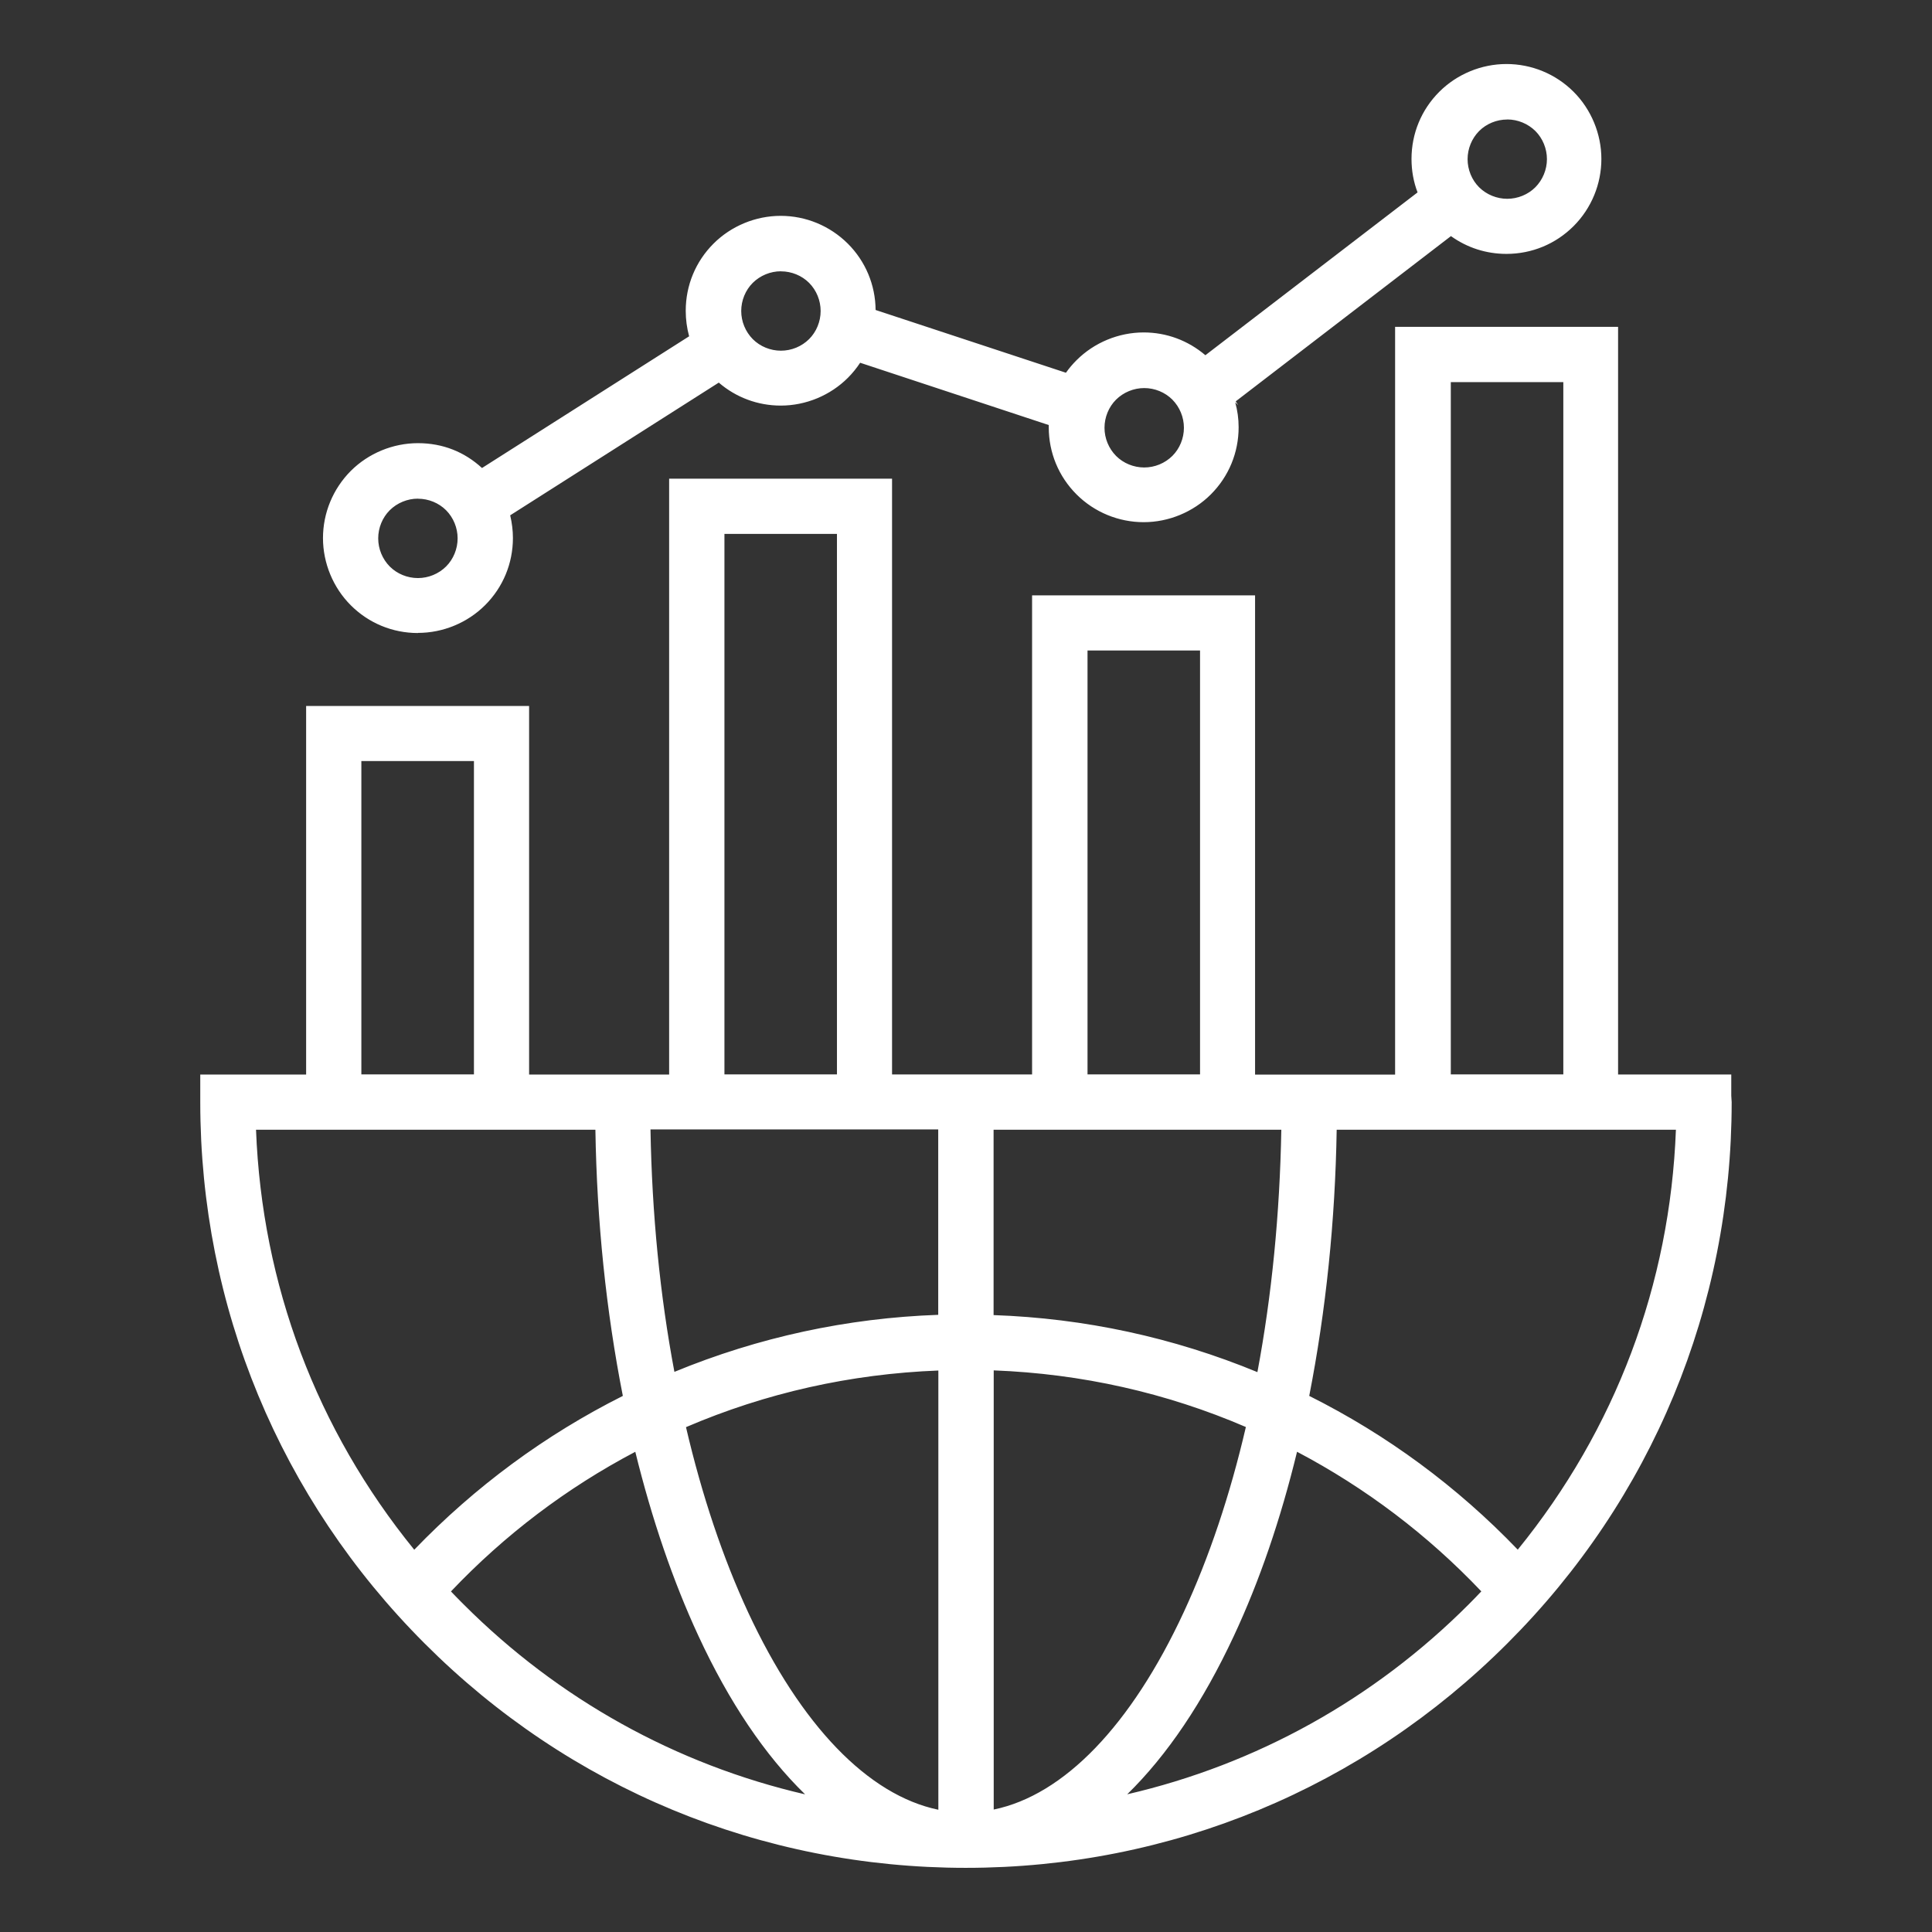
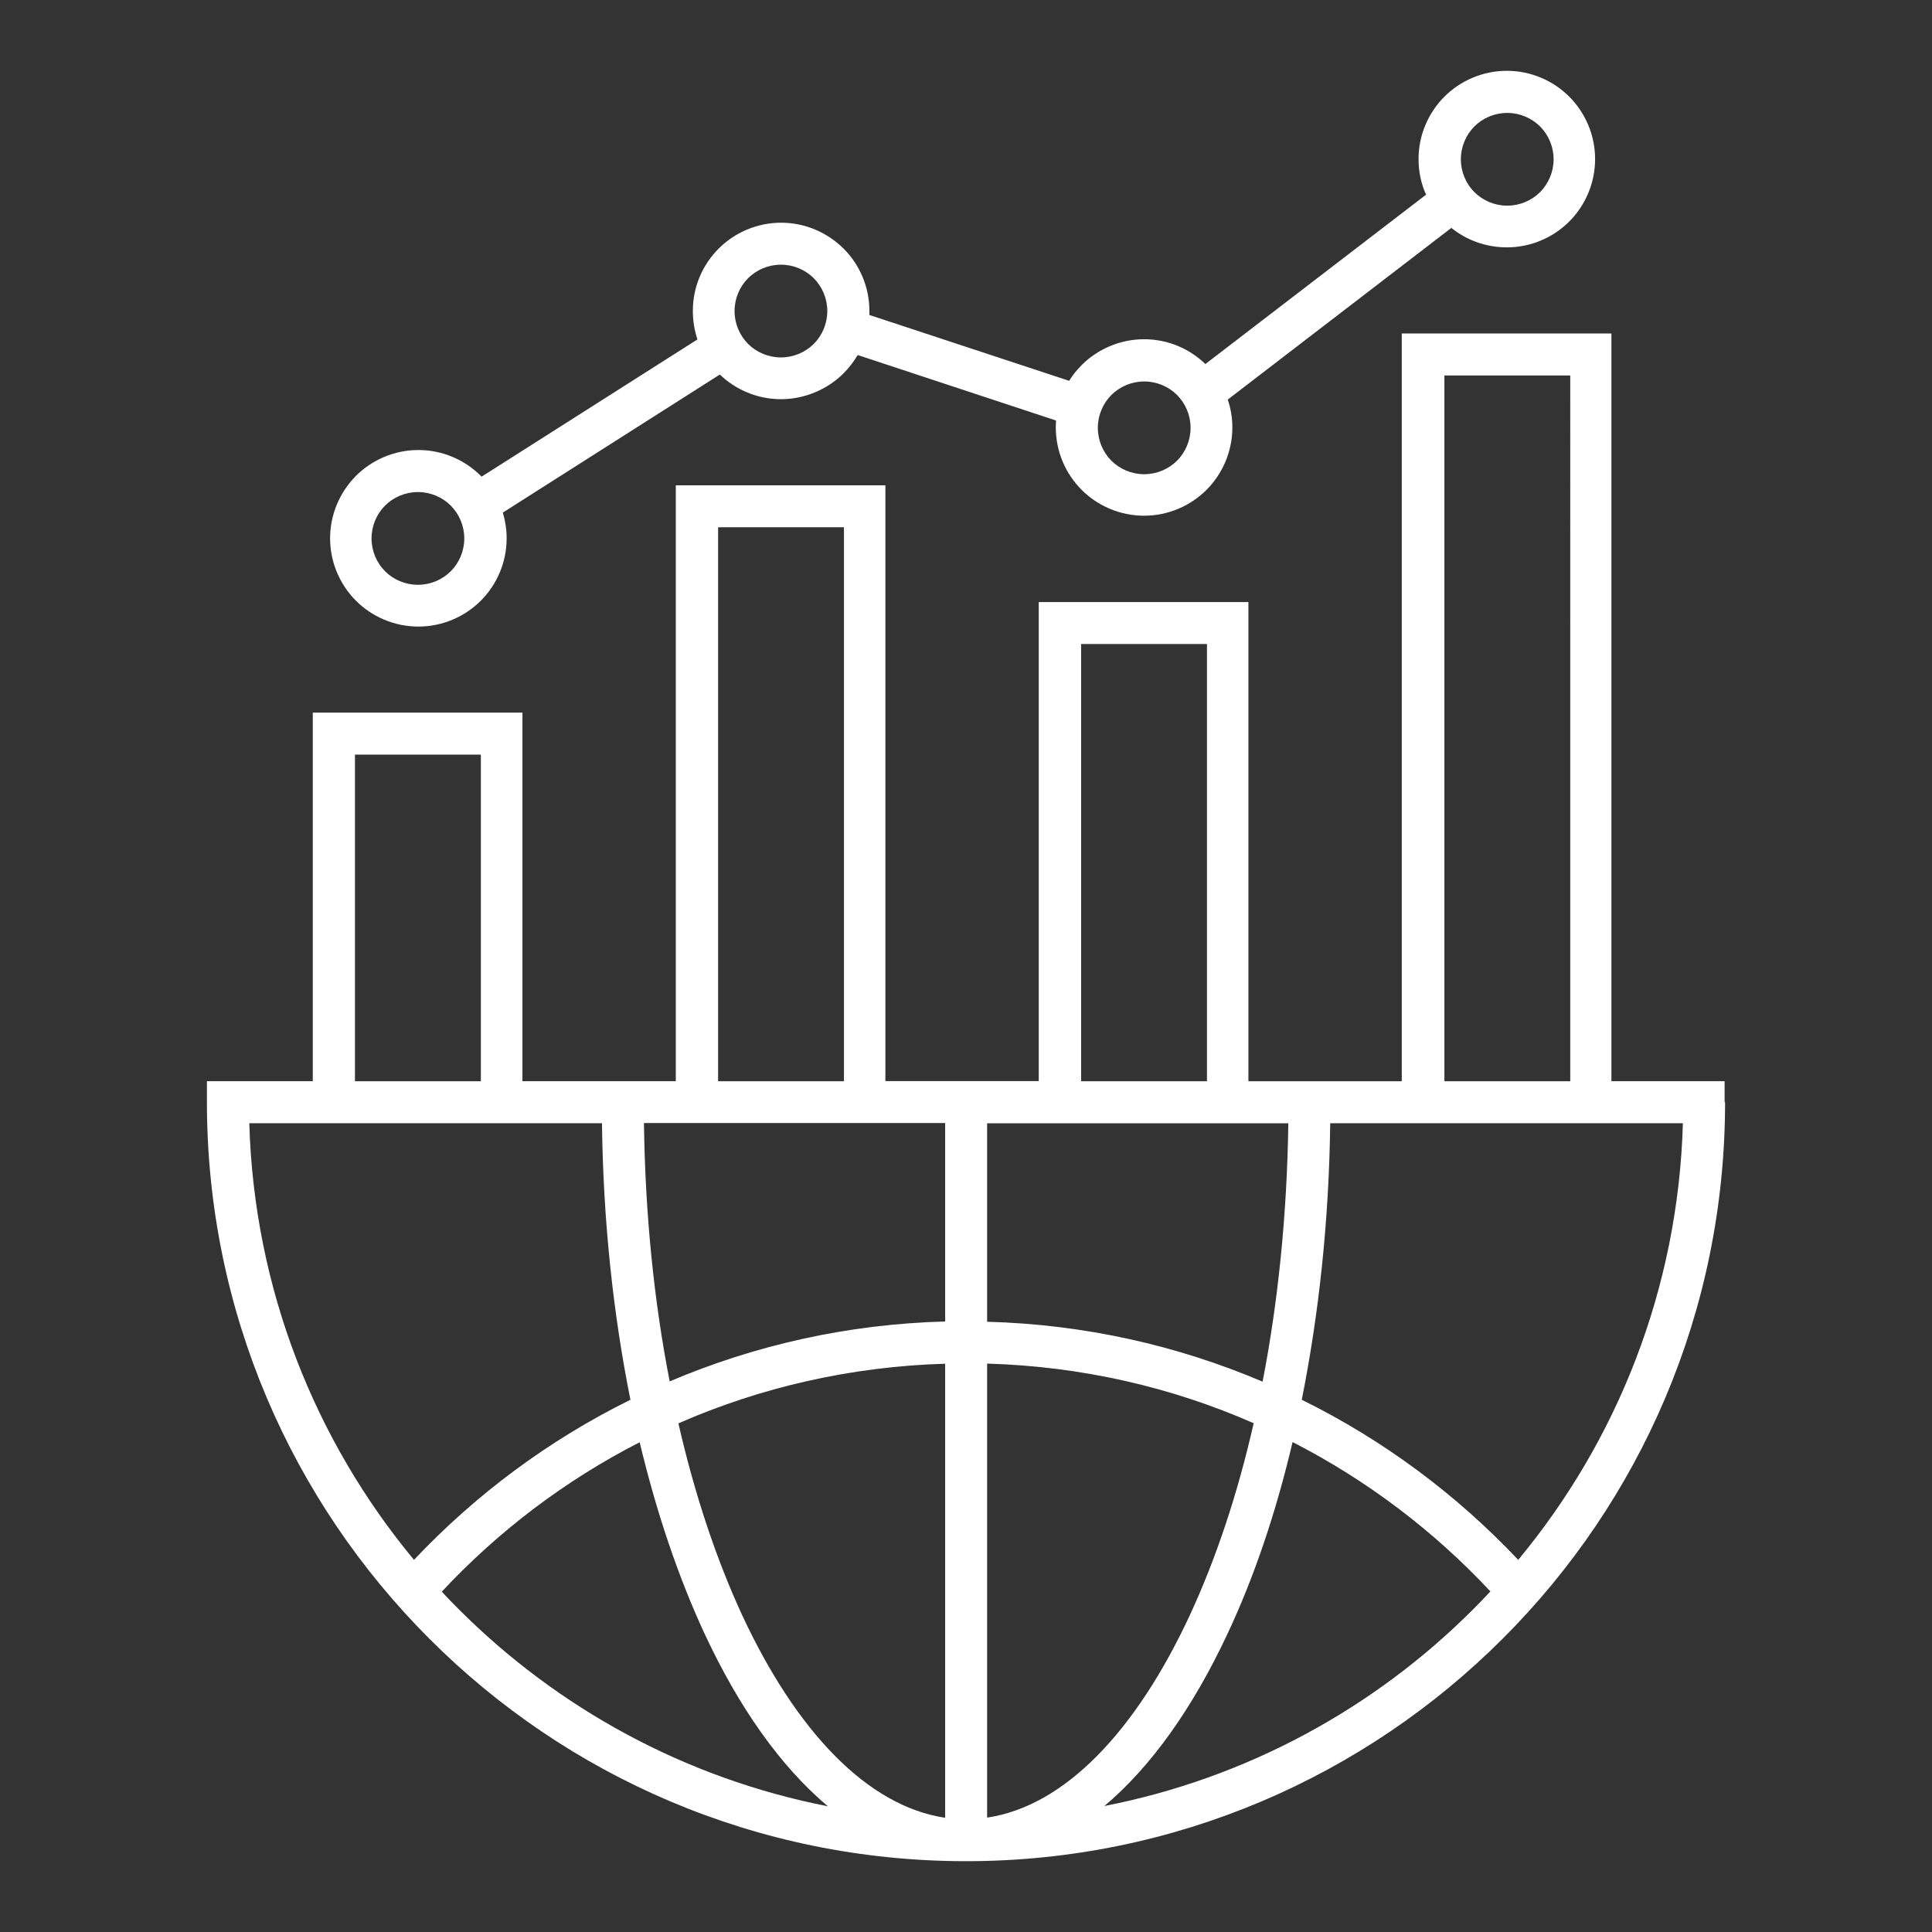
<svg xmlns="http://www.w3.org/2000/svg" id="Layer_1" viewBox="0 0 290 290">
  <rect x="0" y="0" width="290" height="290" fill="#333333" stroke="none" />
  <defs>
    <style>.cls-1,.cls-2{fill:#fff;}.cls-2{fill-rule:evenodd;}</style>
  </defs>
  <path class="cls-2" d="M258.94,165.43c0,31.47-12.75,59.95-33.39,80.55-20.63,20.63-49.12,33.39-80.55,33.39s-59.95-12.75-80.55-33.39c-20.63-20.63-33.39-49.12-33.39-80.55v-3.14h15.89v-55.32h31.47v55.32h23.02V72.85s31.46,0,31.46,0v89.43h23.02V90.37h31.47v71.93h23.02V50.06h31.47v112.23h16.99v3.14h.06Zm-110.77,3.14v29.83c14.63,.39,28.57,3.56,41.35,8.99,2.33-11.98,3.67-25.09,3.86-38.78h-45.21v-.03Zm0,36.13v68.13c11.68-1.73,22.36-13.02,30.43-30.39,3.88-8.37,7.14-18.06,9.58-28.81-12.3-5.41-25.83-8.54-40.04-8.95l.03,.02Zm-6.3,68.13v-68.13c-14.22,.42-27.73,3.56-40.04,8.95,2.45,10.71,5.71,20.45,9.58,28.81,8.09,17.37,18.75,28.63,30.43,30.39l.03-.02Zm0-74.43v-29.83h-45.21c.18,13.74,1.52,26.81,3.86,38.78,12.78-5.43,26.72-8.6,41.35-8.99v.03ZM180.98,54.69c-2.39-2.33-5.64-3.77-9.25-3.77s-6.99,1.5-9.37,3.88c-.72,.72-1.34,1.5-1.88,2.36l-29.98-9.88v-.6c0-3.67-1.5-6.99-3.88-9.37-2.42-2.39-5.73-3.88-9.37-3.88s-6.99,1.5-9.37,3.88c-2.42,2.42-3.88,5.73-3.88,9.37,0,1.5,.24,2.92,.69,4.27l-32.4,20.6-.12-.12c-2.39-2.39-5.73-3.88-9.37-3.88s-6.99,1.5-9.37,3.88c-2.39,2.42-3.88,5.73-3.88,9.37s1.5,6.99,3.88,9.37c2.39,2.39,5.73,3.88,9.37,3.88s6.99-1.5,9.37-3.88c2.39-2.39,3.88-5.73,3.88-9.37,0-1.34-.21-2.63-.57-3.86l32.57-20.72c2.39,2.29,5.64,3.7,9.2,3.7s6.99-1.5,9.37-3.88c.81-.81,1.52-1.73,2.12-2.75l29.77,9.83c0,.35-.03,.69-.03,1.04,0,3.67,1.5,6.99,3.88,9.37,2.39,2.39,5.73,3.88,9.37,3.88s6.99-1.5,9.37-3.88c2.39-2.39,3.88-5.73,3.88-9.37,0-1.46-.24-2.87-.69-4.18l33.56-25.77c2.27,1.82,5.16,2.92,8.33,2.92,3.67,0,6.99-1.5,9.37-3.88,2.39-2.39,3.88-5.73,3.88-9.37s-1.5-6.99-3.88-9.37c-2.39-2.39-5.73-3.88-9.37-3.88s-6.99,1.5-9.37,3.88c-2.39,2.39-3.88,5.73-3.88,9.37,0,1.91,.39,3.73,1.13,5.34l-33.11,25.41,.03,.06Zm50.19-35.71c1.25,1.25,2.03,3.01,2.03,4.93s-.78,3.67-2.03,4.93c-1.25,1.25-3.01,2.03-4.93,2.03s-3.67-.78-4.93-2.03c-1.25-1.25-2.03-3.01-2.03-4.93s.78-3.67,2.03-4.93c1.25-1.25,3.01-2.03,4.93-2.03s3.67,.78,4.93,2.03Zm-54.49,40.31c-1.25-1.25-3.01-2.03-4.93-2.03s-3.67,.78-4.93,2.03c-1.25,1.25-2.03,3.01-2.03,4.93s.78,3.67,2.03,4.93c1.25,1.25,3.01,2.03,4.93,2.03s3.67-.78,4.93-2.03c1.25-1.25,2.03-3.01,2.03-4.93s-.78-3.67-2.03-4.93Zm-54.53-17.53c-1.25-1.25-3.01-2.03-4.93-2.03s-3.67,.78-4.93,2.03c-1.25,1.25-2.03,3.01-2.03,4.93s.78,3.67,2.03,4.93c1.25,1.25,3.01,2.03,4.93,2.03s3.67-.78,4.93-2.03c1.25-1.25,2.03-3.01,2.03-4.93s-.78-3.67-2.03-4.93Zm-54.49,34.13c-1.25-1.25-3.01-2.03-4.93-2.03s-3.67,.78-4.93,2.03c-1.25,1.25-2.03,3.01-2.03,4.93s.78,3.67,2.03,4.93c1.25,1.25,3.01,2.03,4.93,2.03s3.67-.78,4.93-2.03c1.25-1.25,2.03-3.01,2.03-4.93s-.78-3.67-2.03-4.93Zm149.14,86.41h18.9V56.36s-18.89,0-18.89,0v105.94h-.01Zm-54.53,0h18.9V96.67s-18.89,0-18.89,0v65.63h-.01Zm-54.49,0h18.9V79.14s-18.89,0-18.89,0v83.15Zm-54.5,0h18.9v-49.03h-18.9v49.03Zm8.86,71.84c9.28-9.83,20.28-18.01,32.49-24.03-2.57-12.78-4.09-26.78-4.27-41.51H37.42c.72,24.87,9.88,47.66,24.72,65.54h.01Zm133.26-24.03c12.24,6.03,23.23,14.22,32.49,24.03,14.84-17.88,24.01-40.66,24.72-65.54h-52.94c-.18,14.69-1.71,28.7-4.27,41.51h0Zm28.33,28.78c-8.48-9.07-18.54-16.72-29.71-22.43-2.5,10.63-5.79,20.3-9.71,28.66-5.2,11.14-11.47,20.03-18.54,25.97,21.41-4.18,40.54-14.69,55.36-29.53,.9-.9,1.76-1.79,2.59-2.69h0Zm-127.7-22.41c-11.2,5.73-21.23,13.35-29.71,22.43,.83,.93,1.73,1.82,2.59,2.69,14.84,14.84,33.98,25.35,55.36,29.53-7.08-5.94-13.37-14.84-18.54-25.97-3.88-8.37-7.17-18.04-9.71-28.66h0Z" />
-   <path class="cls-1" d="M145,280.37c-30.72,0-59.58-11.96-81.26-33.68-21.72-21.72-33.68-50.58-33.68-81.26v-4.14h15.89v-55.32h33.47v55.32h21.02V71.85s33.46,0,33.46,0v89.43h21.02V89.37h33.47v71.93h21.02V49.06h33.47v112.23h16.99v3.18l.06,.96c0,30.72-11.96,59.58-33.68,81.26-21.72,21.72-50.57,33.68-81.26,33.68ZM32.06,163.29v2.14c0,30.15,11.75,58.5,33.09,79.84,21.3,21.34,49.66,33.09,79.84,33.09s58.5-11.75,79.84-33.09c21.12-21.08,32.84-49.06,33.09-78.89h-.06v-3.09h-16.99V51.06h-29.47v112.24h-25.02V91.37h-29.47v71.9h-25.02V73.85h-29.47v89.45s-25.01,0-25.01,0v-55.32h-29.47v55.32h-15.89Zm115.1,110.69v-68.74l-2.69-1.68,3.68,.11c14.1,.41,27.7,3.45,40.42,9.04l.76,.33-.18,.81c-2.43,10.68-5.68,20.44-9.65,29-8.47,18.24-19.55,29.24-31.19,30.96l-1.15,.17Zm2-68.28v65.92c10.54-2.17,20.63-12.62,28.52-29.62,3.81-8.22,6.95-17.57,9.33-27.8-11.94-5.14-24.67-8-37.85-8.5Zm-7.11,68.18l-.38-.06c-11.63-1.75-22.71-12.75-31.18-30.96-3.95-8.51-7.2-18.27-9.65-29.01l-.18-.81,.76-.33c12.72-5.58,26.32-8.62,40.41-9.04l1.03-.03v69.7l-.8,.53Zm-39.08-59.66c2.4,10.28,5.54,19.63,9.33,27.8,7.91,16.98,18.01,27.44,28.55,29.63v-65.93c-13.19,.51-25.92,3.37-37.88,8.5Zm24.91,58.6l-3.8-.74c-21.2-4.14-40.52-14.45-55.87-29.8l-.46-.46c-.72-.73-1.47-1.48-2.17-2.27l-.61-.68,.62-.67c8.67-9.28,18.75-16.89,29.98-22.63l1.46-.74v1.53c2.51,10.47,5.74,20.01,9.61,28.36,5.19,11.18,11.33,19.81,18.27,25.63l2.97,2.49Zm-60.19-33.94c.49,.52,.99,1.02,1.48,1.52l.46,.46c14.19,14.19,31.83,23.99,51.22,28.48-6.03-5.87-11.41-13.85-16.02-23.8-3.79-8.17-6.97-17.46-9.47-27.62-10.3,5.42-19.6,12.46-27.67,20.96Zm94.48,33.92l2.96-2.49c6.89-5.79,13.04-14.41,18.27-25.63,3.92-8.38,7.16-17.96,9.64-28.47l.29-1.24,.05,.03,1.02-5.11c2.65-13.25,4.08-27.15,4.25-41.32v-.99h54.97l-.03,1.03c-.7,24.44-9.32,47.31-24.95,66.15l-.72,.87-.78-.82c-9.07-9.62-19.6-17.48-31.31-23.38l-1.92,3.85,.55,.28c10.9,5.57,20.73,12.92,29.24,21.85l1.01-1.09v5.09l-1-1.07c-.61,.64-1.24,1.29-1.88,1.93-15.33,15.36-34.65,25.66-55.87,29.8l-3.8,.74Zm32.52-54.88c-2.47,10.15-5.65,19.44-9.47,27.61-4.65,9.97-10.03,17.95-16.02,23.8,19.41-4.49,37.05-14.29,51.23-28.48,.66-.66,1.3-1.32,1.92-1.98-8.07-8.5-17.37-15.53-27.65-20.95Zm1.83-8.39c11.67,5.84,22.2,13.6,31.3,23.08,14.67-18.05,22.86-39.8,23.74-63.03h-50.92c-.22,13.68-1.61,27.12-4.12,39.95Zm-134.03,25.66l-.91-.15-.24-.29c-15.61-18.82-24.24-41.69-24.95-66.15l-.03-1.03h54.97v.99c.18,14.27,1.61,28.17,4.26,41.32l.15,.75-.69,.34c-12.05,5.95-22.89,13.97-32.2,23.82l-.37,.39Zm-24.06-65.61c.89,23.25,9.08,45,23.75,63.04,9.12-9.47,19.64-17.23,31.31-23.09-2.51-12.75-3.9-26.18-4.12-39.95H38.45Zm151.81,39.18l-1.14-.48c-13.02-5.53-26.81-8.53-40.99-8.91l-.97-.03v-30.8h1v-.97h46.22v1.01c-.2,13.58-1.5,26.69-3.89,38.96l-.24,1.21Zm-41.1-11.36c13.67,.48,26.98,3.35,39.6,8.56,2.16-11.5,3.36-23.72,3.59-36.38h-43.19v27.83Zm-49.4,11.32l-.24-1.21c-2.4-12.26-3.7-25.37-3.87-38.96v-1.01s47.21,0,47.21,0v30.83h-1s.03,.97,.03,.97c-14.17,.38-27.96,3.37-40.99,8.91l-1.14,.48Zm-2.1-39.18c.22,12.66,1.42,24.89,3.59,36.38,12.62-5.2,25.93-8.08,39.6-8.56v-27.83h-43.19Zm139.03-6.27h-19.9v-1h-.99V55.36h20.9v107.94Zm-18.9-2h16.89V57.36s-16.89,0-16.89,0v103.94Zm-35.63,2h-19.9v-1h-.99V95.67h20.9v67.63Zm-18.9-2h16.89v-63.63s-16.89,0-16.89,0v63.63Zm-35.6,2h-21.3l.41-1.2V78.14h20.9v85.15Zm-18.9-2h16.89V80.14s-16.89,0-16.89,0v81.15Zm-35.6,2h-20.9v-51.03h20.9v51.03Zm-18.9-2h16.9v-47.03h-16.9v47.03Zm8.49-66.25c-3.81,0-7.39-1.48-10.08-4.17-2.65-2.65-4.17-6.33-4.17-10.08s1.48-7.37,4.17-10.08c2.65-2.65,6.33-4.17,10.08-4.17s6.99,1.32,9.62,3.73l31.09-19.77c-.34-1.25-.51-2.53-.51-3.83,0-3.81,1.48-7.39,4.17-10.08,2.65-2.65,6.32-4.17,10.08-4.17s7.37,1.48,10.08,4.17c2.66,2.66,4.14,6.2,4.17,9.96l28.57,9.42c.47-.67,1-1.29,1.59-1.88,2.65-2.65,6.32-4.17,10.08-4.17,3.42,0,6.67,1.21,9.26,3.42l31.85-24.44c-.6-1.55-.91-3.27-.91-5.02,0-3.81,1.48-7.39,4.17-10.08,2.65-2.65,6.32-4.17,10.08-4.17s7.39,1.48,10.08,4.17c2.65,2.65,4.17,6.33,4.17,10.08s-1.48,7.39-4.17,10.08c-2.69,2.69-6.27,4.17-10.08,4.17-3.02,0-5.89-.92-8.33-2.67l-32.3,24.8,.35,.57-.43-.42c.34,1.22,.51,2.47,.51,3.74,0,3.81-1.48,7.39-4.17,10.08-2.65,2.65-6.33,4.17-10.08,4.17s-7.39-1.48-10.08-4.17c-2.69-2.69-4.17-6.27-4.17-10.08,0-.11,0-.22,0-.33l-28.31-9.35c-.54,.82-1.16,1.58-1.84,2.26-2.65,2.65-6.32,4.17-10.08,4.17-3.44,0-6.71-1.22-9.3-3.45l-31.31,19.92c.27,1.15,.41,2.29,.41,3.4,0,3.81-1.48,7.39-4.17,10.08-2.65,2.65-6.32,4.17-10.08,4.17Zm0-26.5c-3.23,0-6.39,1.31-8.67,3.59-2.31,2.33-3.58,5.41-3.58,8.67s1.31,6.39,3.58,8.67c2.31,2.31,5.39,3.58,8.67,3.58s6.39-1.31,8.67-3.58c2.31-2.31,3.59-5.39,3.59-8.67,0-1.18-.17-2.35-.53-3.58l-.21-.72,33.87-21.54,.57,.54c2.3,2.21,5.32,3.42,8.5,3.42s6.42-1.34,8.67-3.58c.75-.75,1.41-1.6,1.96-2.55l.41-.7,31.22,10.31v.72c0,.19,0,.38-.02,.57,0,.16-.02,.31-.02,.47,0,3.28,1.27,6.35,3.58,8.67,2.31,2.31,5.39,3.59,8.67,3.59s6.39-1.31,8.67-3.59c2.31-2.31,3.58-5.39,3.58-8.67,0-1.32-.21-2.61-.63-3.86l-.23-.68,.86-.66-3.68-3.56c-2.31-2.25-5.35-3.48-8.55-3.48s-6.39,1.31-8.67,3.58c-.67,.67-1.24,1.39-1.74,2.19l-.42,.66-31.41-10.36v-1.32c0-3.28-1.27-6.35-3.58-8.67-2.33-2.31-5.41-3.58-8.67-3.58s-6.39,1.31-8.67,3.58c-2.31,2.31-3.58,5.39-3.58,8.67,0,1.35,.21,2.68,.64,3.95l.25,.74-33.73,21.44-.69-.69c-2.31-2.31-5.39-3.59-8.67-3.59Zm119.49-13.66l2.24,3.67,33.35-25.61,.61,.49c2.21,1.77,4.88,2.71,7.71,2.71,3.28,0,6.35-1.27,8.67-3.59,2.31-2.31,3.58-5.39,3.58-8.67s-1.31-6.39-3.58-8.67c-2.31-2.31-5.39-3.59-8.67-3.59s-6.39,1.31-8.67,3.59c-2.31,2.31-3.58,5.39-3.58,8.67,0,1.75,.36,3.45,1.04,4.92l.33,.73-33.03,25.35ZM62.73,88.77c-2.11,0-4.16-.85-5.64-2.32-1.48-1.49-2.32-3.54-2.32-5.64s.85-4.16,2.32-5.64c1.49-1.48,3.54-2.32,5.64-2.32s4.16,.85,5.64,2.32h0c1.47,1.49,2.32,3.54,2.32,5.64s-.85,4.16-2.32,5.64c-1.49,1.48-3.54,2.32-5.64,2.32Zm0-13.92c-1.57,0-3.11,.63-4.23,1.74-1.1,1.1-1.73,2.64-1.73,4.22s.63,3.11,1.74,4.23c1.1,1.1,2.64,1.73,4.22,1.73s3.11-.63,4.23-1.74c1.1-1.1,1.73-2.64,1.73-4.22s-.63-3.11-1.73-4.22h0c-1.1-1.1-2.64-1.73-4.22-1.73Zm109.02-2.68c-2.11,0-4.16-.85-5.64-2.32-1.48-1.49-2.32-3.54-2.32-5.64s.85-4.16,2.32-5.64c1.49-1.48,3.54-2.32,5.64-2.32s4.16,.85,5.64,2.32h0c1.47,1.49,2.32,3.54,2.32,5.64s-.85,4.16-2.32,5.64c-1.49,1.48-3.54,2.32-5.64,2.32Zm0-13.92c-1.57,0-3.11,.63-4.23,1.74-1.1,1.1-1.73,2.64-1.73,4.22s.63,3.11,1.74,4.23c1.1,1.1,2.64,1.73,4.22,1.73s3.11-.63,4.23-1.74c1.1-1.1,1.73-2.64,1.73-4.22s-.63-3.11-1.74-4.23c-1.1-1.1-2.64-1.73-4.22-1.73Zm-54.53-3.61c-2.11,0-4.16-.85-5.64-2.32-1.48-1.49-2.32-3.54-2.32-5.64s.85-4.16,2.32-5.64c1.49-1.48,3.54-2.32,5.64-2.32s4.16,.85,5.64,2.32h0c1.47,1.49,2.32,3.54,2.32,5.64s-.85,4.16-2.32,5.64c-1.49,1.48-3.54,2.32-5.64,2.32Zm0-13.92c-1.57,0-3.11,.63-4.23,1.74-1.1,1.1-1.73,2.64-1.73,4.22s.63,3.11,1.74,4.23c1.1,1.1,2.64,1.73,4.22,1.73s3.11-.63,4.23-1.74c1.1-1.1,1.73-2.64,1.73-4.22s-.63-3.11-1.73-4.22h0c-1.1-1.1-2.64-1.73-4.22-1.73Zm109.02-8.86c-2.09,0-4.15-.84-5.63-2.32-1.48-1.48-2.32-3.53-2.32-5.64s.84-4.15,2.32-5.63c1.48-1.48,3.53-2.32,5.64-2.32s4.15,.84,5.63,2.32h0c1.48,1.48,2.32,3.53,2.32,5.64s-.84,4.15-2.32,5.63c-1.48,1.48-3.53,2.32-5.64,2.32Zm0-13.92c-1.58,0-3.12,.63-4.22,1.73-1.1,1.11-1.73,2.65-1.73,4.22s.63,3.12,1.73,4.22c1.11,1.1,2.65,1.73,4.22,1.73s3.12-.63,4.22-1.73c1.1-1.11,1.74-2.65,1.74-4.22s-.63-3.12-1.73-4.22c-1.11-1.1-2.65-1.74-4.23-1.74Z" />
</svg>